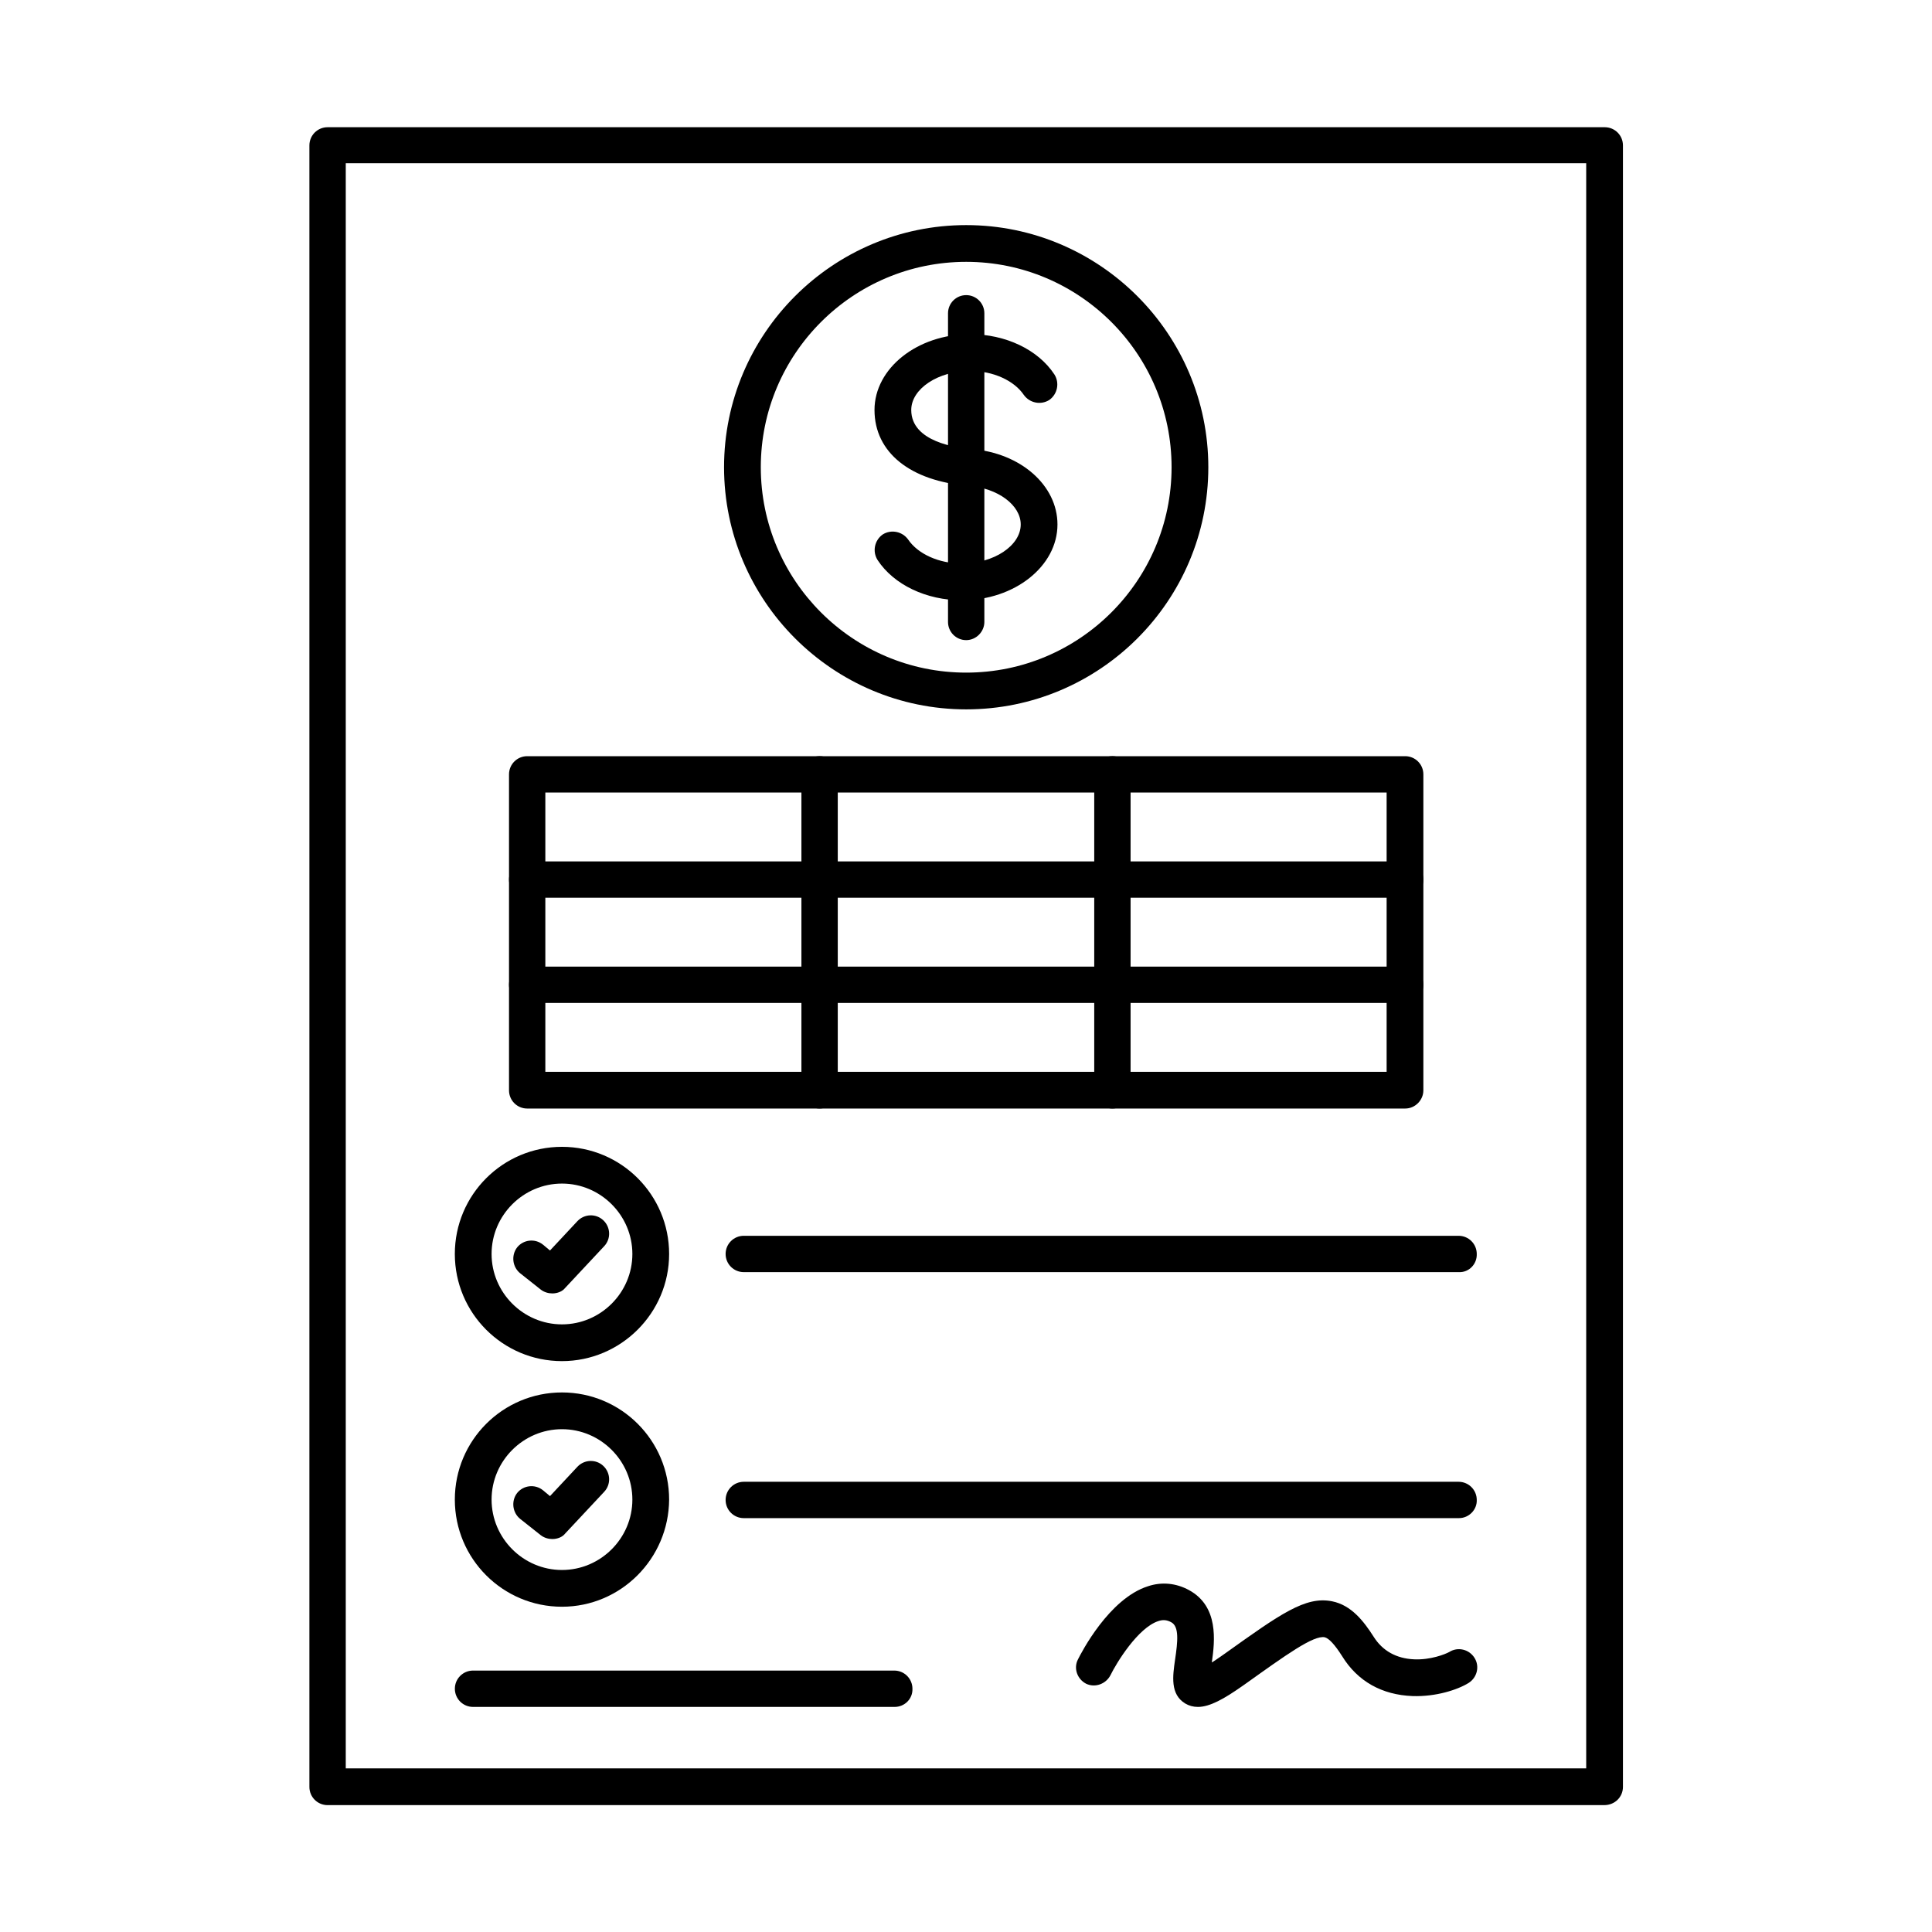
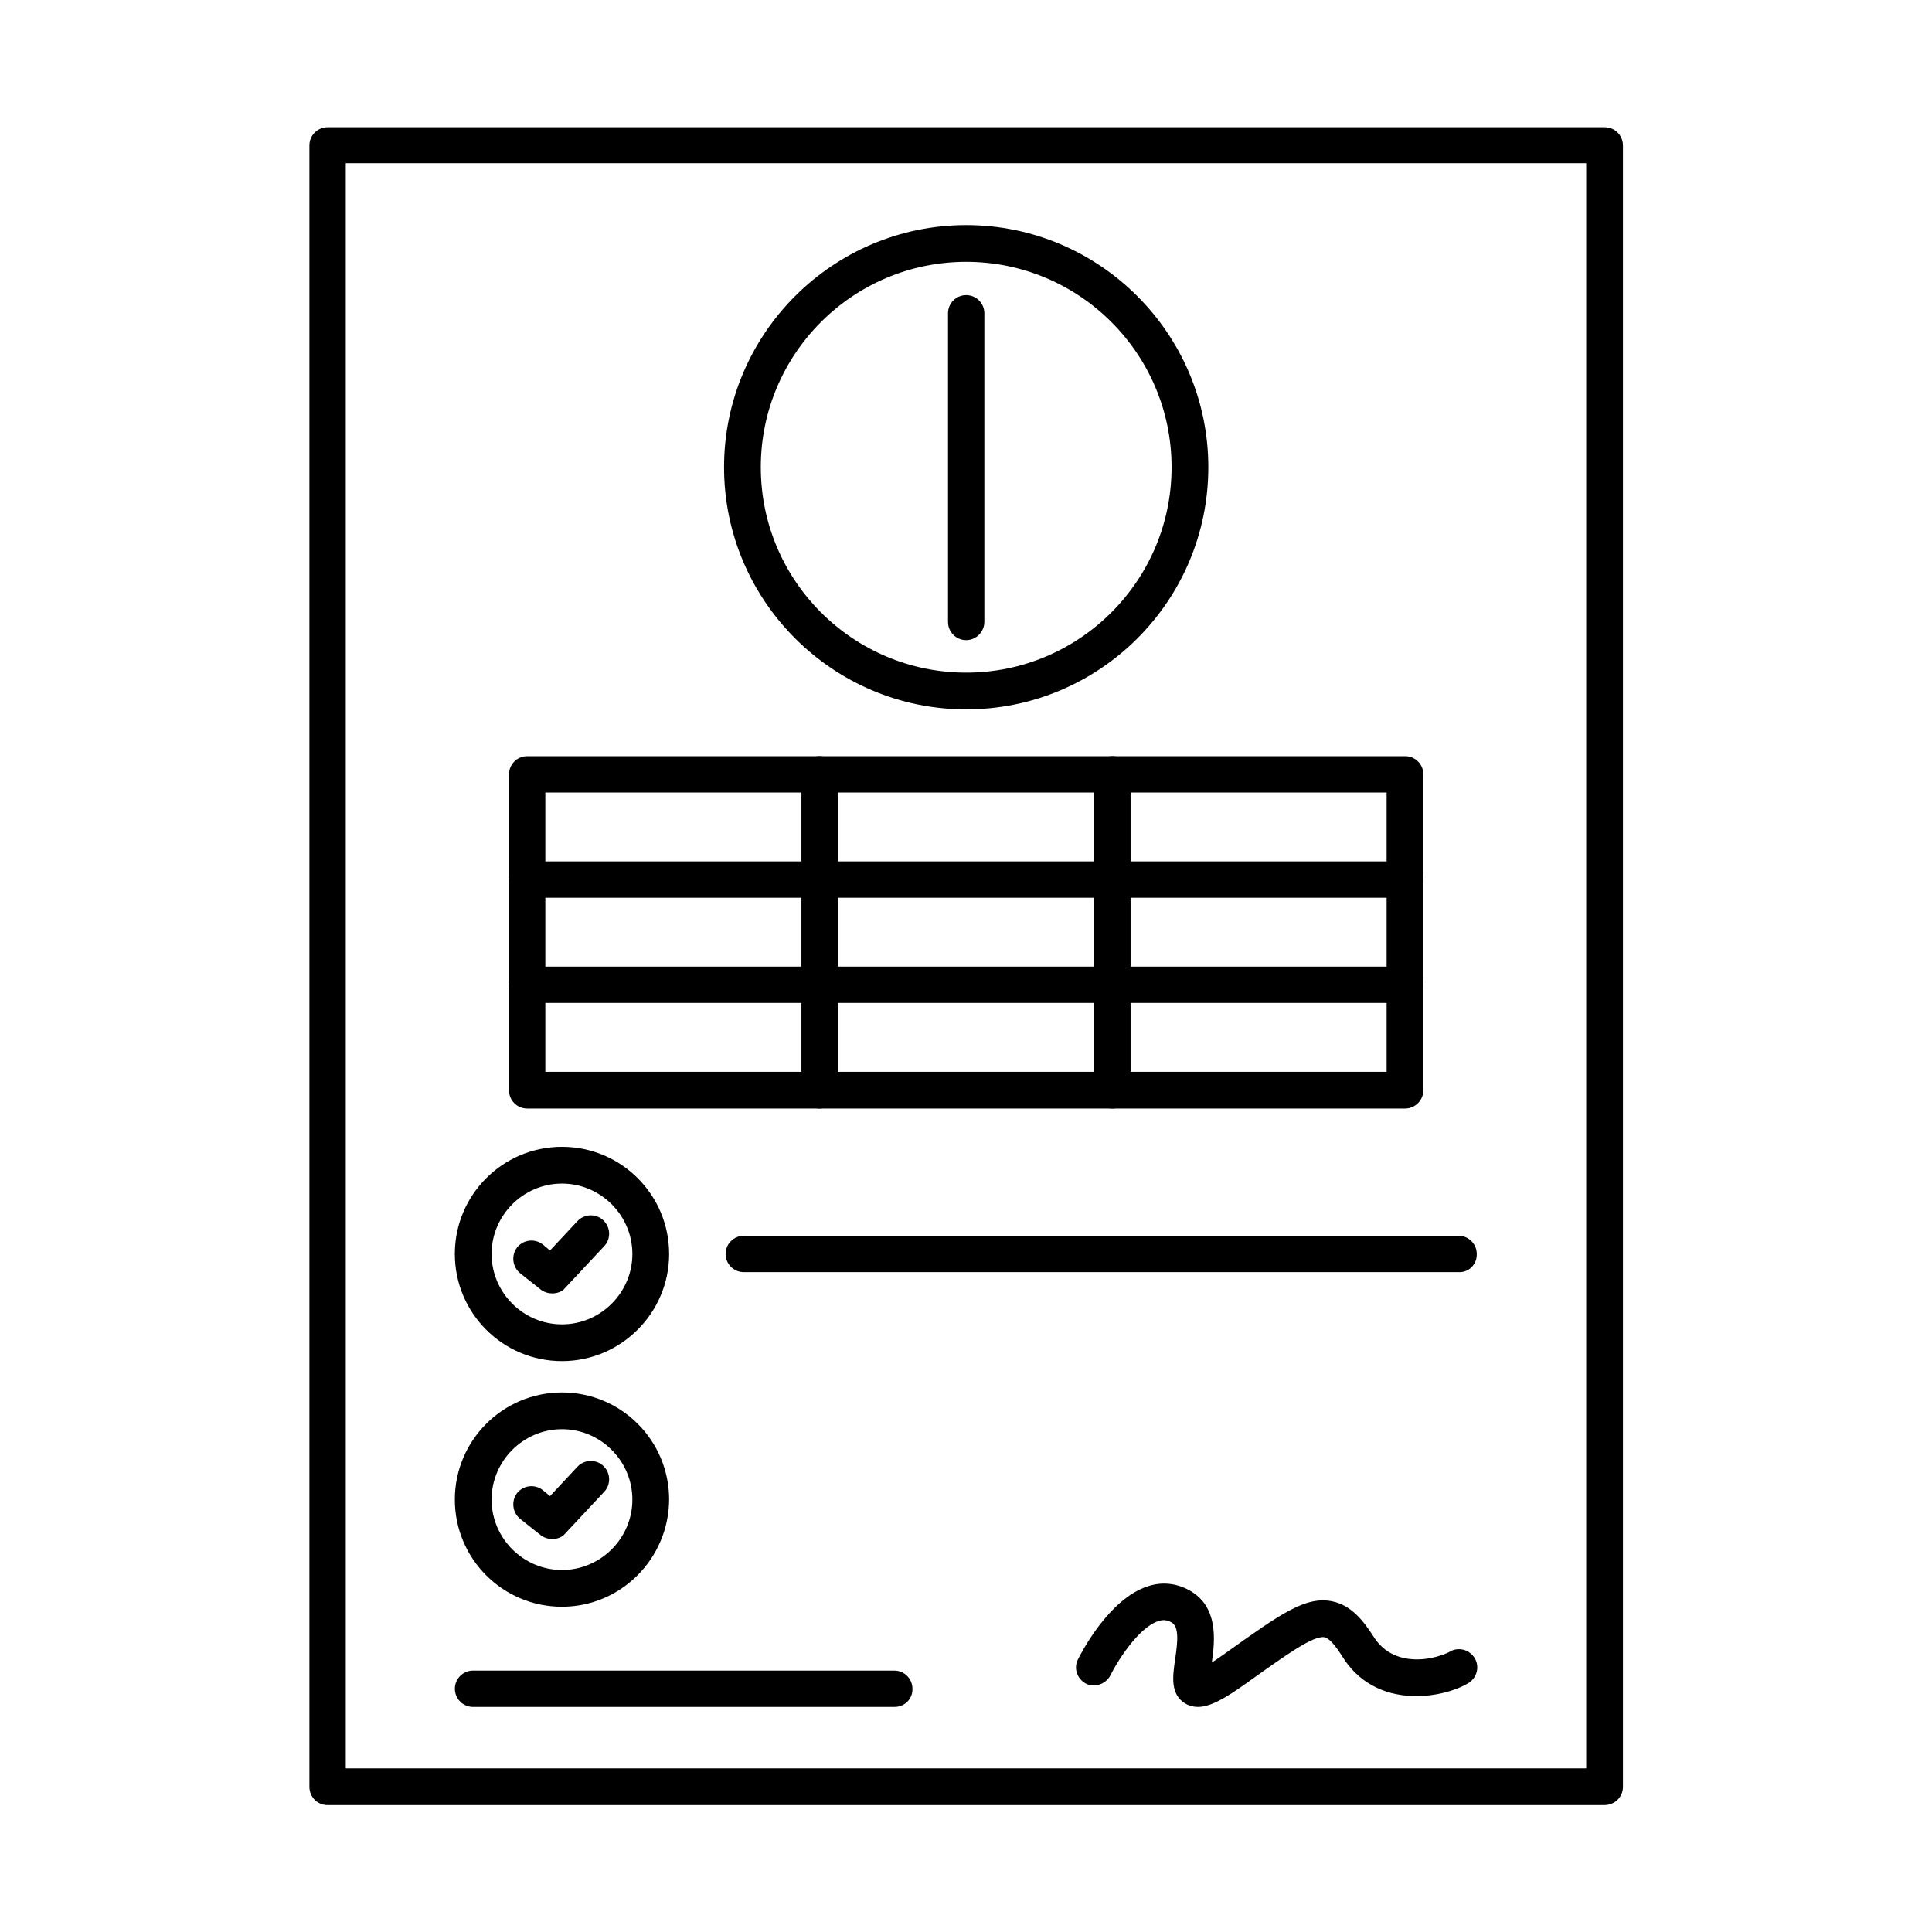
<svg xmlns="http://www.w3.org/2000/svg" fill="#000000" width="800px" height="800px" version="1.1" viewBox="144 144 512 512">
  <g fill-rule="evenodd">
    <path d="m235.63 612.64h328.73v-425.39h-328.73zm333.55 9.738h-338.37c-2.664 0-4.816-2.152-4.816-4.816v-435.03c0-2.664 2.152-4.816 4.816-4.816h338.47c2.664 0 4.816 2.152 4.816 4.816v435.02c0 2.668-2.152 4.82-4.918 4.82z" />
-     <path d="m398.92 303.08c-9.43 0-18.039-4.102-22.348-10.66-1.434-2.254-0.82-5.227 1.332-6.766 2.254-1.434 5.227-0.82 6.766 1.332 2.562 3.793 8.098 6.356 14.25 6.356 8.406 0 15.582-4.715 15.582-10.352 0-5.125-6.047-9.637-13.84-10.25-15.375-1.23-24.91-8.816-24.91-20.09 0-11.07 11.379-20.09 25.32-20.09 9.43 0 18.039 4.102 22.348 10.66 1.434 2.254 0.82 5.227-1.332 6.766-2.254 1.434-5.227 0.82-6.766-1.332-2.562-3.793-8.098-6.356-14.25-6.356-8.406 0-15.582 4.715-15.582 10.352 0 8.508 12.199 10.047 15.992 10.352 13.02 1.023 22.758 9.637 22.758 19.988 0 11.066-11.379 20.09-25.32 20.09z" />
    <path d="m400.05 313.64c-2.664 0-4.816-2.152-4.816-4.816v-81.797c0-2.664 2.152-4.816 4.816-4.816 2.664 0 4.816 2.152 4.816 4.816v81.797c0 2.562-2.152 4.816-4.816 4.816z" />
    <path d="m400.05 213.39c-30.035 0-54.43 24.395-54.43 54.43 0 30.035 24.395 54.43 54.43 54.43 30.035 0 54.43-24.395 54.43-54.43 0-30.035-24.398-54.43-54.43-54.43zm0 118.6c-35.363 0-64.168-28.805-64.168-64.168 0-35.363 28.805-64.168 64.168-64.168s64.168 28.805 64.168 64.168c0 35.465-28.805 64.168-64.168 64.168z" />
    <path d="m288.52 428.04h222.95v-74.008l-222.95-0.004zm227.87 9.734h-232.68c-2.664 0-4.816-2.152-4.816-4.816v-83.746c0-2.664 2.152-4.816 4.816-4.816h232.68c2.664 0 4.816 2.152 4.816 4.816v83.746c0.004 2.562-2.148 4.816-4.816 4.816z" />
    <path d="m361.2 437.77c-2.664 0-4.816-2.152-4.816-4.816v-83.746c0-2.664 2.152-4.816 4.816-4.816 2.664 0 4.816 2.152 4.816 4.816v83.746c0.105 2.562-2.148 4.816-4.816 4.816z" />
    <path d="m438.8 437.77c-2.664 0-4.816-2.152-4.816-4.816v-83.746c0-2.664 2.152-4.816 4.816-4.816s4.816 2.152 4.816 4.816v83.746c0 2.562-2.152 4.816-4.816 4.816z" />
    <path d="m516.39 381.91h-232.68c-2.664 0-4.816-2.152-4.816-4.816 0-2.664 2.152-4.816 4.816-4.816h232.68c2.664 0 4.816 2.152 4.816 4.816 0.004 2.664-2.148 4.816-4.816 4.816z" />
    <path d="m516.39 409.79h-232.68c-2.664 0-4.816-2.152-4.816-4.816 0-2.664 2.152-4.816 4.816-4.816h232.68c2.664 0 4.816 2.152 4.816 4.816 0.004 2.664-2.148 4.816-4.816 4.816z" />
    <path d="m530.64 481.13h-189.53c-2.664 0-4.816-2.152-4.816-4.816s2.152-4.816 4.816-4.816h189.43c2.664 0 4.816 2.152 4.816 4.816 0.102 2.664-2.051 4.922-4.715 4.816z" />
    <path d="m290.37 486.77c-1.023 0-2.152-0.309-3.074-1.023l-5.434-4.305c-2.051-1.641-2.461-4.715-0.82-6.867 1.641-2.051 4.715-2.461 6.867-0.719l1.844 1.539 7.277-7.789c1.844-1.949 4.922-2.051 6.867-0.203 1.949 1.844 2.051 4.922 0.203 6.867l-10.352 11.07c-0.715 0.918-2.047 1.43-3.379 1.43z" />
    <path d="m292.93 457.66c-10.25 0-18.656 8.406-18.656 18.656s8.406 18.656 18.656 18.656 18.656-8.406 18.656-18.656-8.406-18.656-18.656-18.656zm0 47.051c-15.684 0-28.395-12.711-28.395-28.395s12.711-28.395 28.395-28.395 28.395 12.711 28.395 28.395-12.816 28.395-28.395 28.395z" />
-     <path d="m530.64 546.32h-189.53c-2.664 0-4.816-2.152-4.816-4.816 0-2.664 2.152-4.816 4.816-4.816h189.43c2.664 0 4.816 2.152 4.816 4.816 0.102 2.562-2.051 4.816-4.715 4.816z" />
    <path d="m290.37 551.86c-1.023 0-2.152-0.309-3.074-1.023l-5.434-4.305c-2.051-1.641-2.461-4.715-0.82-6.867 1.641-2.051 4.715-2.461 6.867-0.719l1.844 1.539 7.277-7.789c1.844-1.949 4.922-2.051 6.867-0.203 1.949 1.844 2.051 4.922 0.203 6.867l-10.352 11.07c-0.715 0.918-2.047 1.43-3.379 1.43z" />
    <path d="m292.93 522.75c-10.25 0-18.656 8.406-18.656 18.656s8.406 18.656 18.656 18.656 18.656-8.406 18.656-18.656-8.406-18.656-18.656-18.656zm0 47.051c-15.684 0-28.395-12.711-28.395-28.395s12.711-28.395 28.395-28.395 28.395 12.711 28.395 28.395c-0.105 15.684-12.816 28.395-28.395 28.395z" />
    <path d="m381.09 596.35h-111.73c-2.664 0-4.816-2.152-4.816-4.816s2.152-4.816 4.816-4.816h111.63c2.664 0 4.816 2.152 4.816 4.816 0.102 2.66-2.051 4.816-4.715 4.816z" />
    <path d="m461.45 596.35c-1.23 0-2.359-0.309-3.383-0.922-3.996-2.461-3.281-7.277-2.664-11.582 0.719-4.816 1.129-8.816-1.023-9.941-1.129-0.613-2.152-0.719-3.383-0.309-5.434 1.742-11.172 11.172-12.711 14.352-1.23 2.359-4.102 3.383-6.457 2.254-2.359-1.23-3.383-4.102-2.152-6.457 0.82-1.641 8.199-16.094 18.555-19.375 3.691-1.23 7.484-0.82 10.867 1.023 7.894 4.305 6.867 13.43 6.047 19.168 0.719-0.41 1.539-1.023 2.461-1.641l1.023-0.719c14.656-10.457 21.32-15.273 28.395-13.84 5.125 1.023 8.406 5.332 10.969 9.328 2.359 3.793 6.047 5.844 10.762 6.047 4.305 0.203 8.199-1.332 9.328-1.949 2.254-1.434 5.227-0.719 6.664 1.539 1.434 2.254 0.719 5.227-1.539 6.664-2.973 1.844-8.711 3.691-14.863 3.484-8.098-0.309-14.555-3.894-18.656-10.559-1.949-3.074-3.484-4.715-4.613-5.023-2.973-0.613-10.457 4.816-20.809 12.199l-1.023 0.719c-4.82 3.383-8.613 5.539-11.793 5.539z" />
  </g>
</svg>